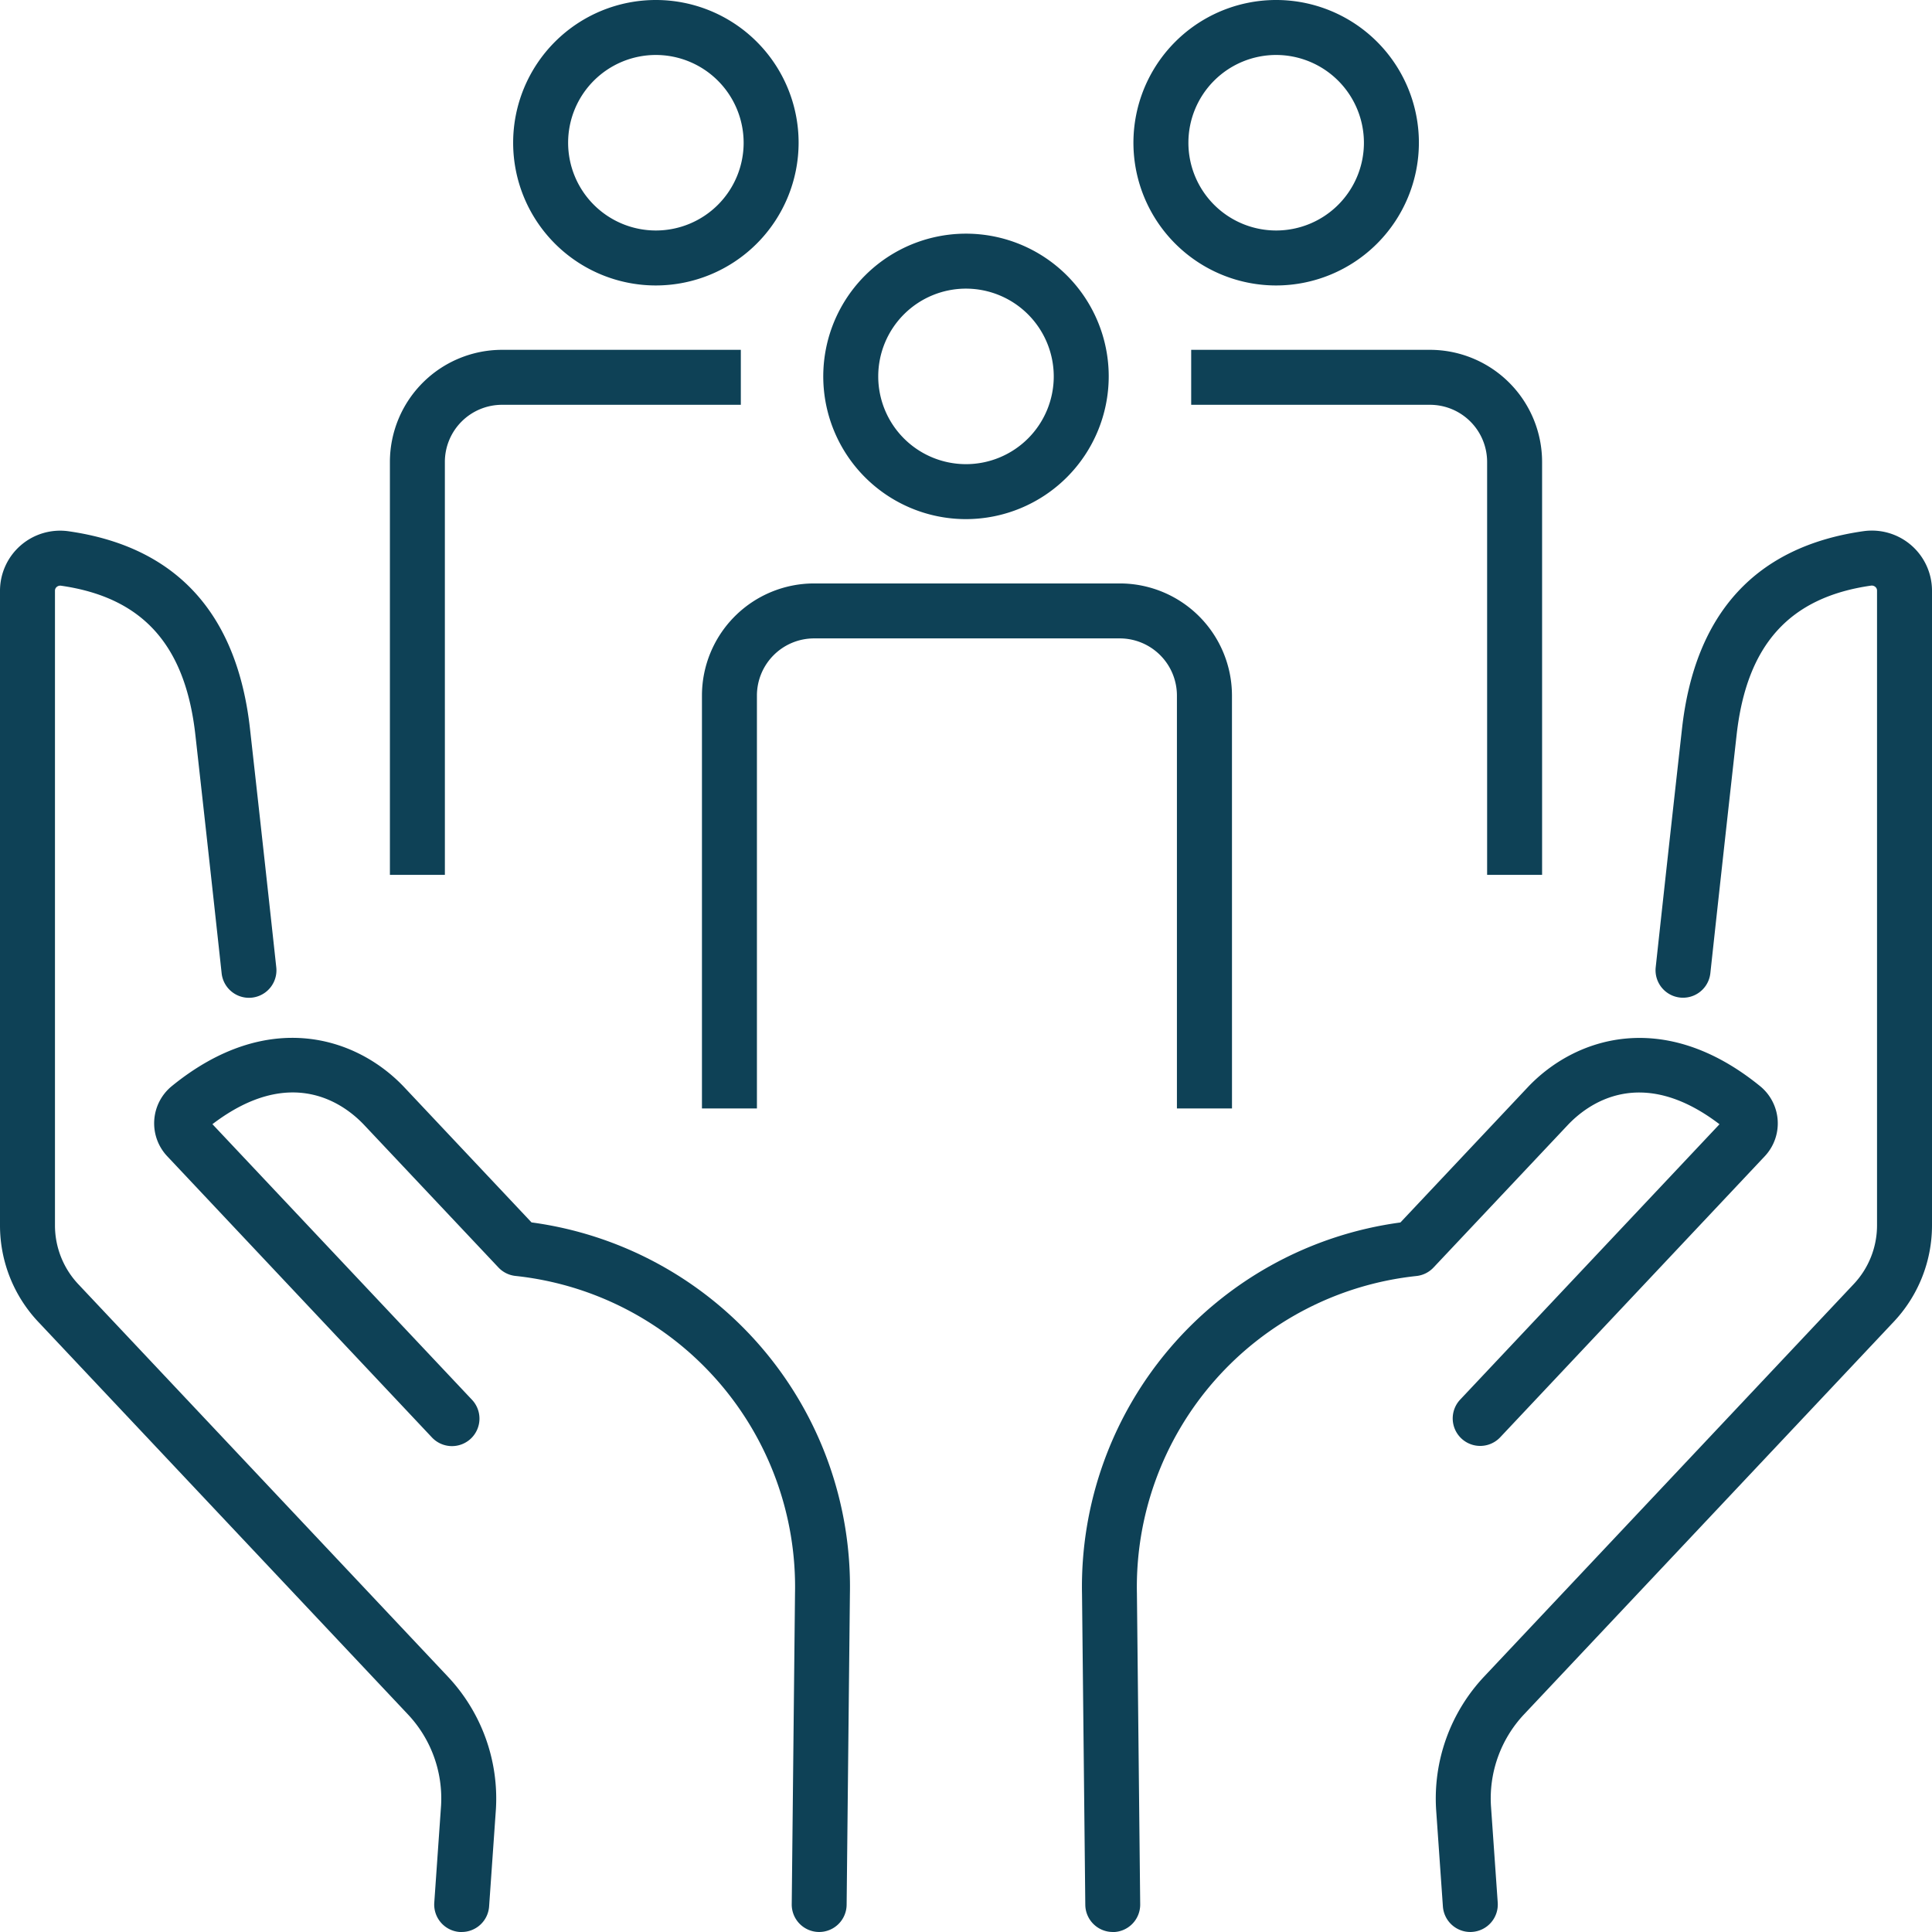
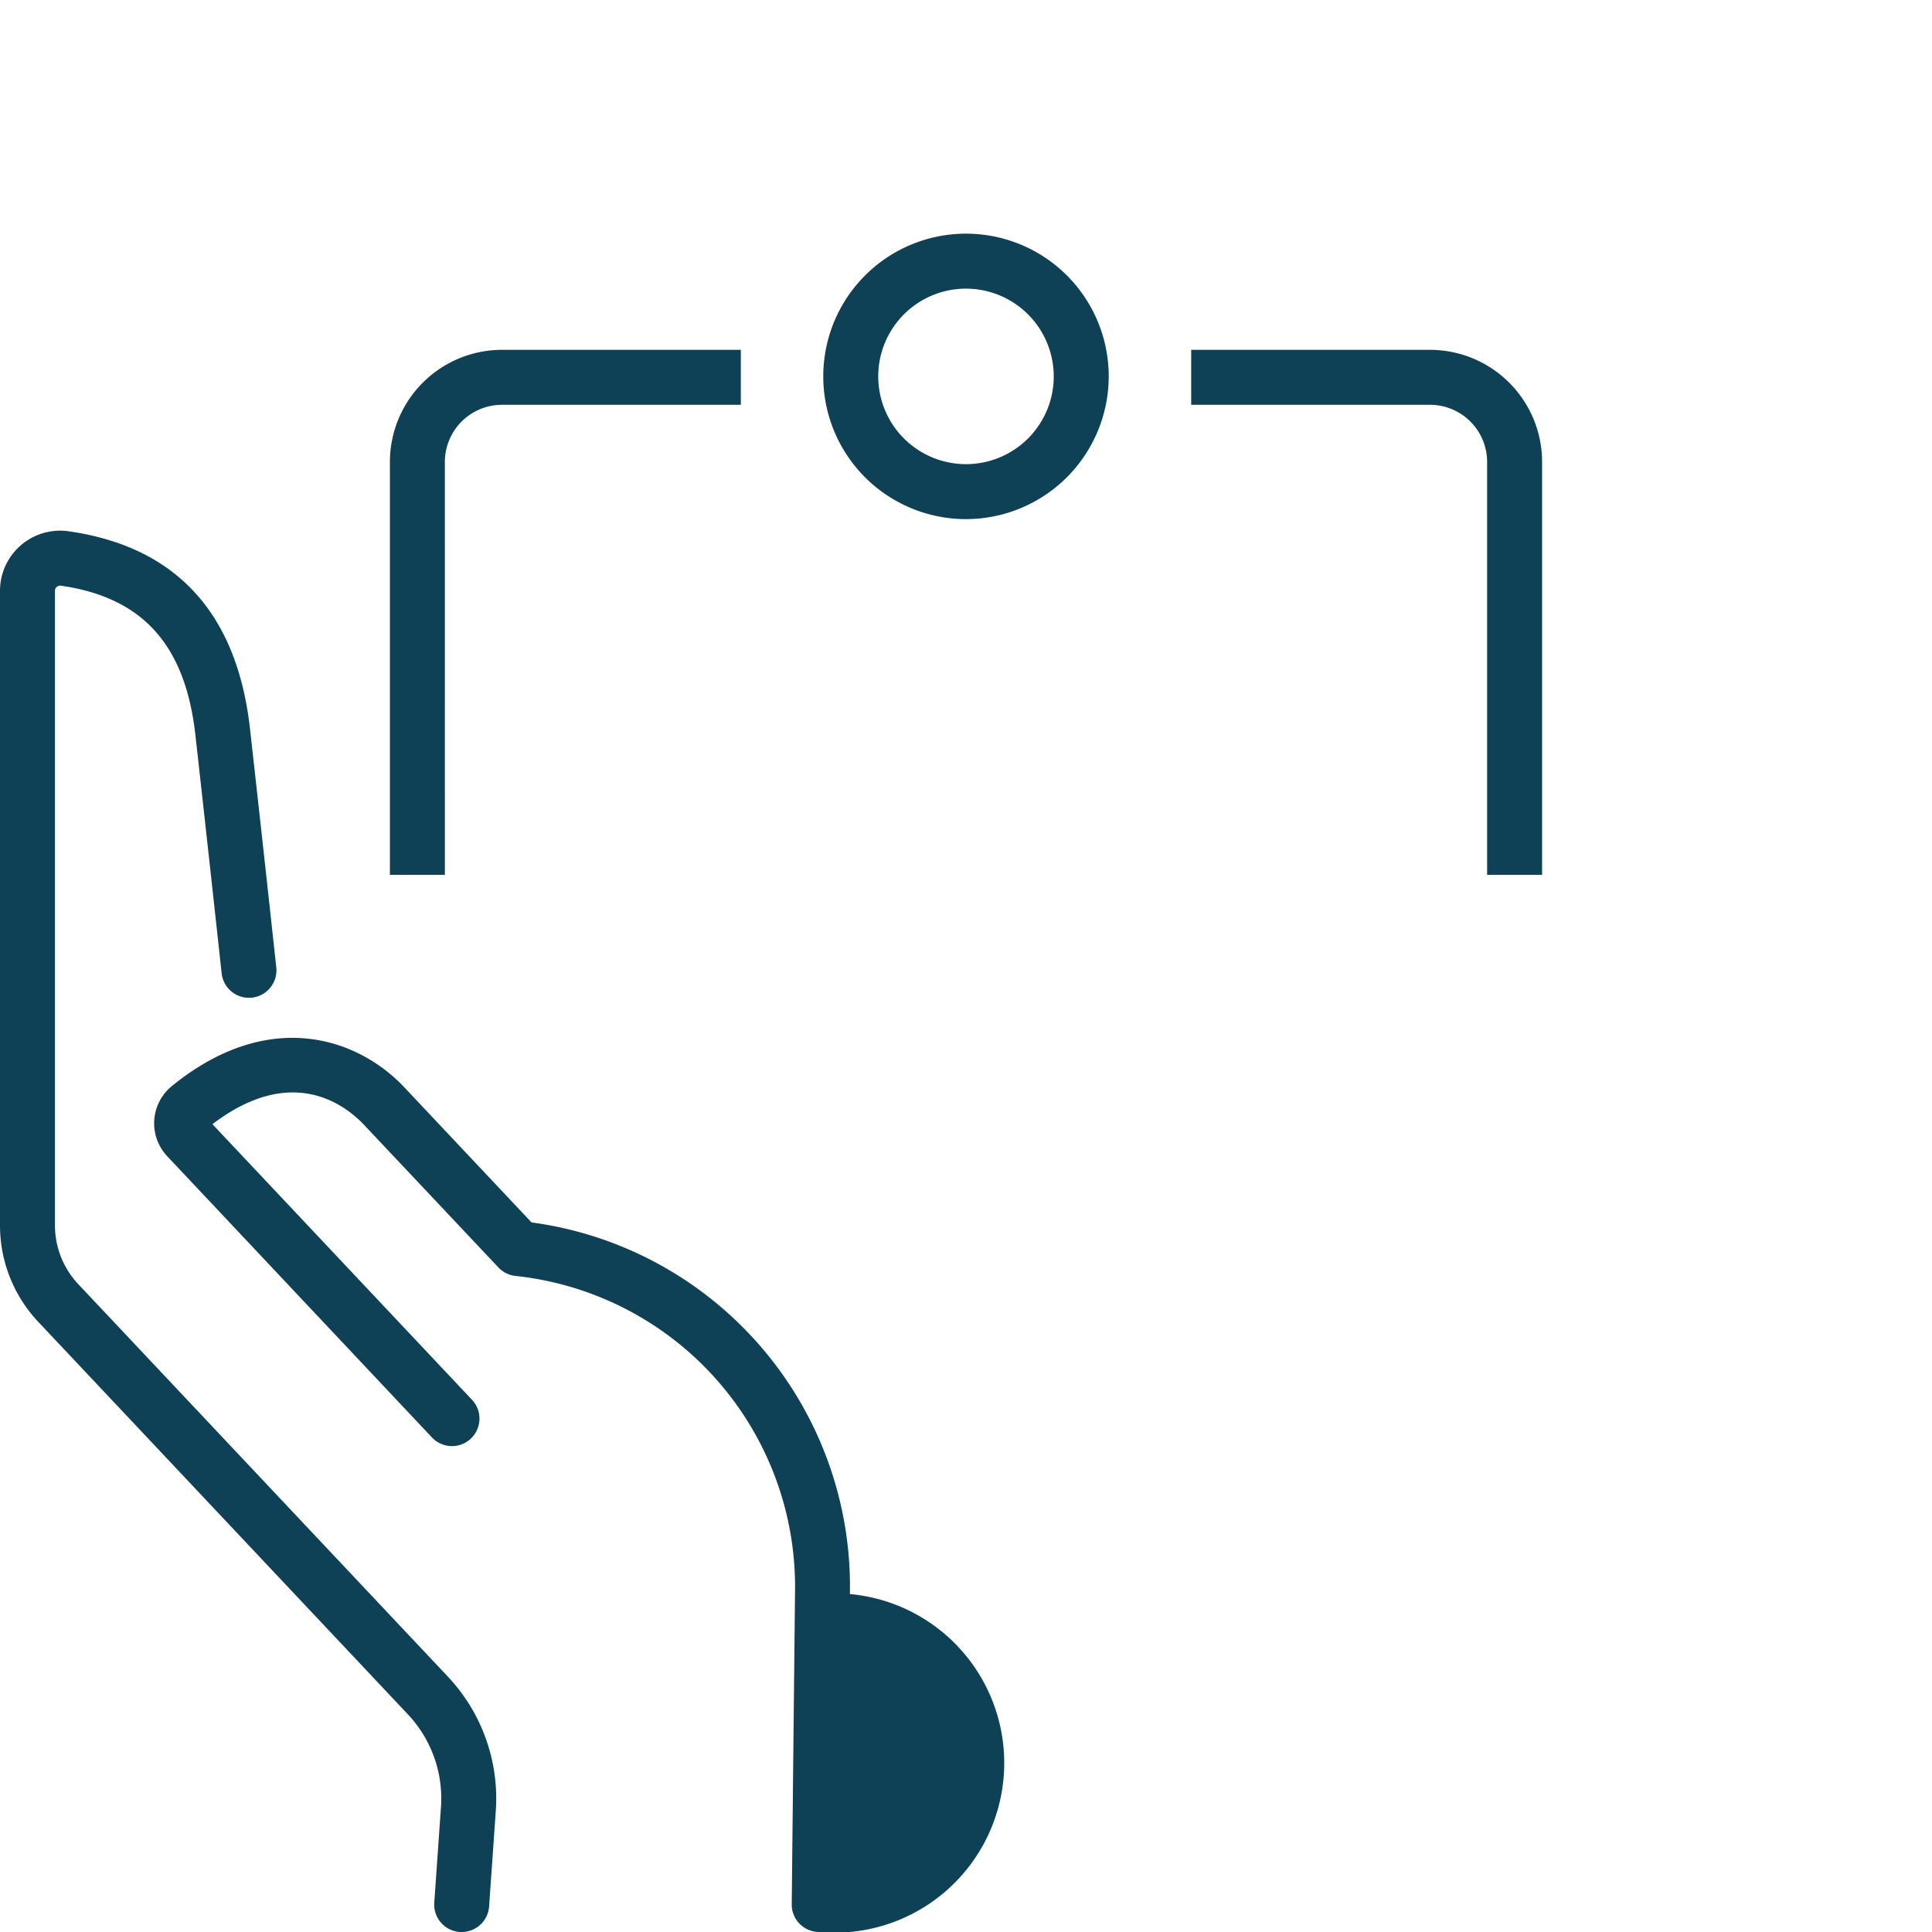
<svg xmlns="http://www.w3.org/2000/svg" width="136.823" height="136.822" viewBox="0 0 136.823 136.822">
  <g id="Grupo_330" data-name="Grupo 330" transform="translate(-6111.351 -2333.2)">
    <g id="Grupo_329" data-name="Grupo 329">
      <g id="Grupo_314" data-name="Grupo 314">
        <g id="Grupo_313" data-name="Grupo 313">
          <g id="Grupo_312" data-name="Grupo 312">
-             <path id="Trazado_514" data-name="Trazado 514" d="M6215.476,2470.022a1.946,1.946,0,0,1-1.94-1.81l-.481-6.874a12.607,12.607,0,0,1,3.39-9.392l26.178-27.8a6.071,6.071,0,0,0,1.658-4.179v-44.939a.334.334,0,0,0-.121-.265.381.381,0,0,0-.308-.089c-5.778.831-8.8,4.19-9.515,10.569-1.022,9.132-1.86,16.878-1.86,16.878a1.946,1.946,0,1,1-3.87-.419s.838-7.752,1.862-16.892c.915-8.19,5.232-12.9,12.828-13.989a4.258,4.258,0,0,1,4.877,4.207v44.939a9.946,9.946,0,0,1-2.717,6.847l-26.178,27.8a8.694,8.694,0,0,0-2.34,6.468l.48,6.857a1.946,1.946,0,0,1-1.805,2.077C6215.568,2470.021,6215.521,2470.022,6215.476,2470.022Z" fill="#0e4156" />
-           </g>
+             </g>
        </g>
-         <path id="Trazado_515" data-name="Trazado 515" d="M6190.157,2470.022a1.947,1.947,0,0,1-1.946-1.926l-.232-22a26.028,26.028,0,0,1,22.548-26.321l9.009-9.567c3.317-3.523,9.621-5.66,16.473-.08a3.4,3.4,0,0,1,.319,4.959l-18.733,19.9a1.946,1.946,0,1,1-2.834-2.669l18.364-19.5c-5.607-4.275-9.374-1.4-10.755.066l-9.5,10.083a1.939,1.939,0,0,1-1.216.6,22.146,22.146,0,0,0-19.787,22.494l.232,22a1.946,1.946,0,0,1-1.926,1.967Z" fill="#0e4156" />
      </g>
      <g id="Grupo_317" data-name="Grupo 317">
        <g id="Grupo_316" data-name="Grupo 316">
          <g id="Grupo_315" data-name="Grupo 315">
            <path id="Trazado_516" data-name="Trazado 516" d="M6144.049,2470.022c-.045,0-.092,0-.138,0a1.946,1.946,0,0,1-1.805-2.077l.481-6.874a8.682,8.682,0,0,0-2.34-6.451l-26.18-27.8a9.954,9.954,0,0,1-2.716-6.847v-44.939a4.258,4.258,0,0,1,4.878-4.207c7.6,1.093,11.911,5.8,12.827,13.99,1.024,9.139,1.861,16.892,1.861,16.892a1.946,1.946,0,1,1-3.87.417s-.837-7.746-1.859-16.876c-.714-6.38-3.737-9.739-9.514-10.57a.381.381,0,0,0-.309.089.337.337,0,0,0-.121.265v44.939a6.073,6.073,0,0,0,1.658,4.179l26.18,27.8a12.6,12.6,0,0,1,3.389,9.375l-.482,6.89A1.946,1.946,0,0,1,6144.049,2470.022Z" fill="#0e4156" />
          </g>
        </g>
-         <path id="Trazado_517" data-name="Trazado 517" d="M6169.368,2470.022h-.021a1.946,1.946,0,0,1-1.926-1.967l.232-22a22.145,22.145,0,0,0-19.787-22.493,1.941,1.941,0,0,1-1.216-.6l-9.5-10.082c-1.38-1.467-5.147-4.342-10.755-.067l18.365,19.5a1.947,1.947,0,1,1-2.835,2.669l-18.733-19.9a3.4,3.4,0,0,1,.32-4.959c6.849-5.58,13.154-3.444,16.473.08l9.008,9.567a26.028,26.028,0,0,1,22.548,26.32l-.232,22A1.947,1.947,0,0,1,6169.368,2470.022Z" fill="#0e4156" />
+         <path id="Trazado_517" data-name="Trazado 517" d="M6169.368,2470.022h-.021a1.946,1.946,0,0,1-1.926-1.967l.232-22a22.145,22.145,0,0,0-19.787-22.493,1.941,1.941,0,0,1-1.216-.6l-9.5-10.082c-1.38-1.467-5.147-4.342-10.755-.067l18.365,19.5a1.947,1.947,0,1,1-2.835,2.669l-18.733-19.9a3.4,3.4,0,0,1,.32-4.959c6.849-5.58,13.154-3.444,16.473.08l9.008,9.567a26.028,26.028,0,0,1,22.548,26.32A1.947,1.947,0,0,1,6169.368,2470.022Z" fill="#0e4156" />
      </g>
      <g id="Grupo_328" data-name="Grupo 328">
        <g id="Grupo_327" data-name="Grupo 327">
          <g id="Grupo_320" data-name="Grupo 320">
            <g id="Grupo_319" data-name="Grupo 319">
              <g id="Grupo_318" data-name="Grupo 318">
-                 <path id="Trazado_518" data-name="Trazado 518" d="M6201.729,2353.416a10.108,10.108,0,1,1,10.107-10.108A10.118,10.118,0,0,1,6201.729,2353.416Zm0-16.323a6.215,6.215,0,1,0,6.214,6.215A6.222,6.222,0,0,0,6201.729,2337.093Z" fill="#0e4156" />
-               </g>
+                 </g>
            </g>
            <path id="Trazado_519" data-name="Trazado 519" d="M6220.561,2395.157h-3.893v-29.245a4.048,4.048,0,0,0-4.044-4.044H6195.71v-3.893h16.914a7.945,7.945,0,0,1,7.937,7.937Z" fill="#0e4156" />
          </g>
          <g id="Grupo_323" data-name="Grupo 323">
            <g id="Grupo_322" data-name="Grupo 322">
              <g id="Grupo_321" data-name="Grupo 321">
-                 <path id="Trazado_520" data-name="Trazado 520" d="M6157.8,2353.416a10.108,10.108,0,1,1,10.108-10.108A10.119,10.119,0,0,1,6157.8,2353.416Zm0-16.323a6.215,6.215,0,1,0,6.215,6.215A6.222,6.222,0,0,0,6157.8,2337.093Z" fill="#0e4156" />
-               </g>
+                 </g>
            </g>
            <path id="Trazado_521" data-name="Trazado 521" d="M6142.857,2395.157h-3.893v-29.245a7.946,7.946,0,0,1,7.937-7.937h16.915v3.893H6146.9a4.048,4.048,0,0,0-4.044,4.044Z" fill="#0e4156" />
          </g>
          <g id="Grupo_326" data-name="Grupo 326">
            <g id="Grupo_325" data-name="Grupo 325">
              <g id="Grupo_324" data-name="Grupo 324">
                <path id="Trazado_522" data-name="Trazado 522" d="M6179.763,2369.964a10.108,10.108,0,1,1,10.107-10.108A10.12,10.12,0,0,1,6179.763,2369.964Zm0-16.323a6.215,6.215,0,1,0,6.214,6.215A6.222,6.222,0,0,0,6179.763,2353.641Z" fill="#0e4156" />
              </g>
            </g>
-             <path id="Trazado_523" data-name="Trazado 523" d="M6198.6,2411.7H6194.7v-29.245a4.05,4.05,0,0,0-4.044-4.044H6169a4.049,4.049,0,0,0-4.044,4.044V2411.7h-3.893v-29.245a7.945,7.945,0,0,1,7.937-7.936h21.661a7.946,7.946,0,0,1,7.937,7.936Z" fill="#0e4156" />
          </g>
        </g>
      </g>
    </g>
  </g>
</svg>